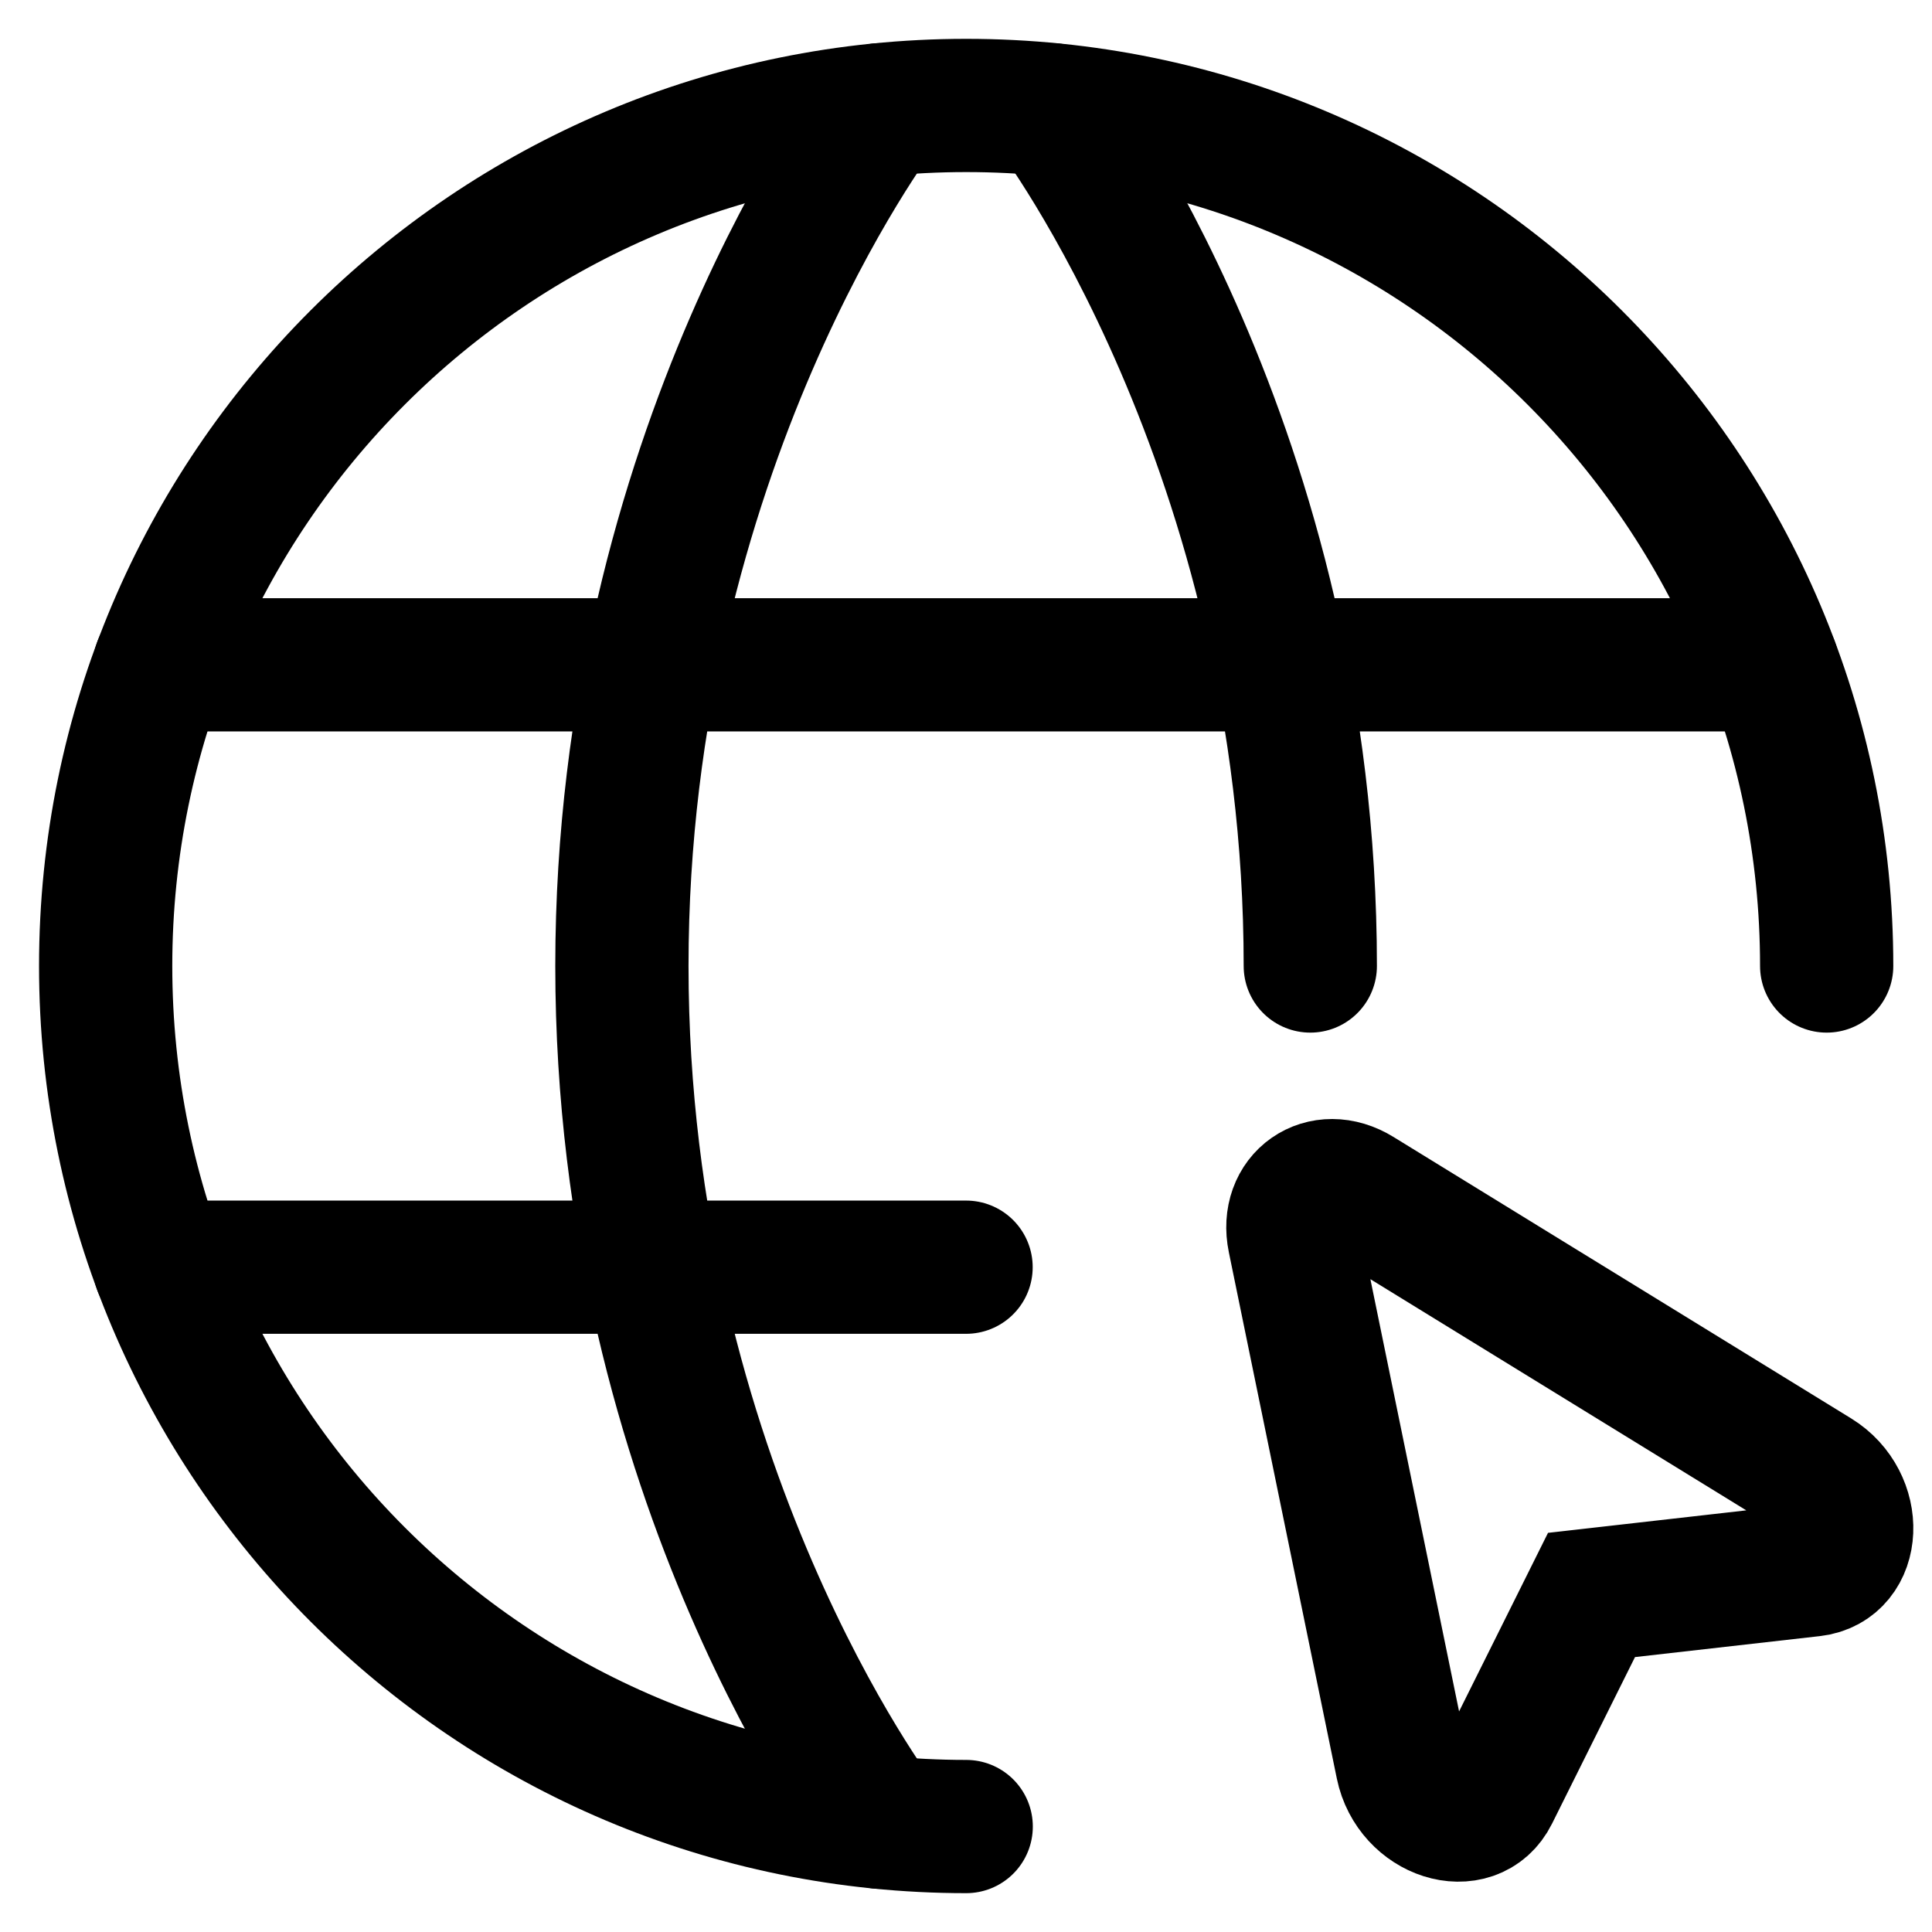
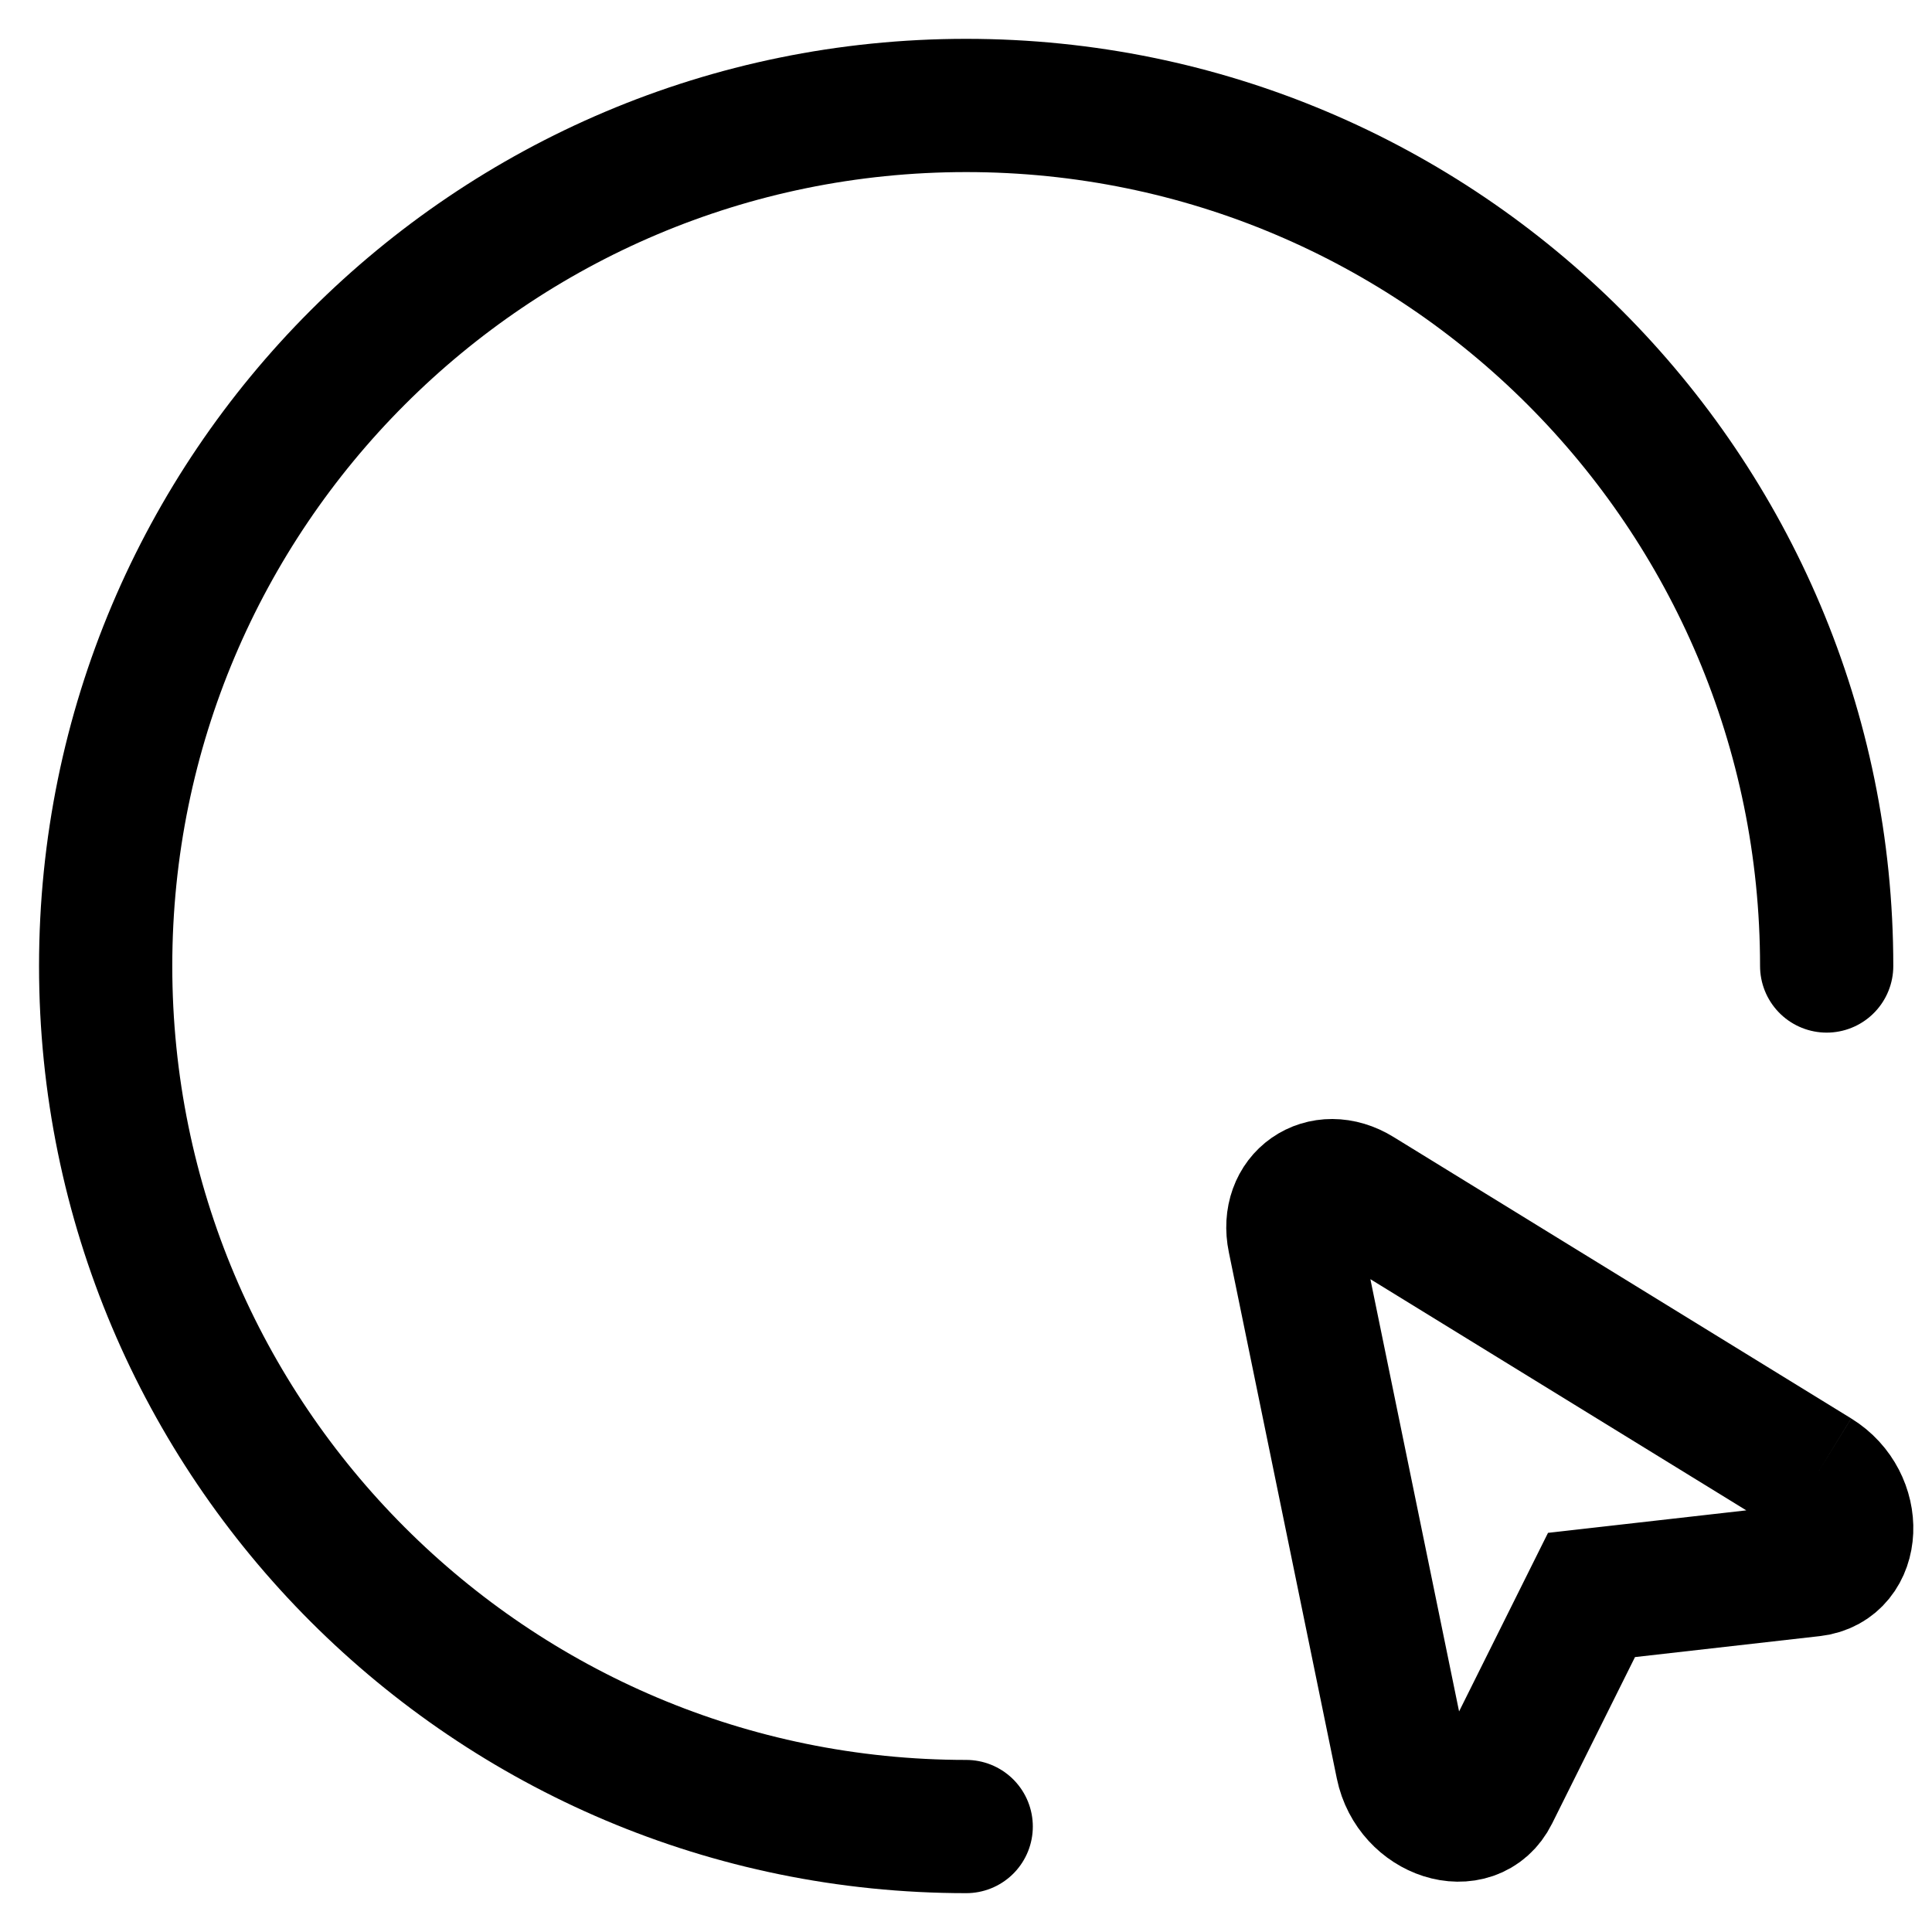
<svg xmlns="http://www.w3.org/2000/svg" width="29" height="29" viewBox="0 0 29 29" fill="none">
  <path d="M27.419 14.5C27.419 7.366 21.637 1.583 14.503 1.583C7.369 1.583 1.586 7.366 1.586 14.5C1.586 21.634 7.369 27.417 14.503 27.417" stroke="black" stroke-width="2" stroke-linecap="round" stroke-linejoin="round" />
-   <path d="M15.793 1.648C15.793 1.648 19.668 6.75 19.668 14.5M13.21 27.352C13.21 27.352 9.335 22.25 9.335 14.5C9.335 6.75 13.21 1.648 13.21 1.648M2.398 19.021H14.501M2.398 9.979H26.604" stroke="black" stroke-width="2" stroke-linecap="round" stroke-linejoin="round" />
-   <path d="M27.263 22.143C27.901 22.536 27.861 23.49 27.204 23.565L23.889 23.941L22.402 26.927C22.108 27.52 21.197 27.23 21.046 26.496L19.425 18.596C19.297 17.976 19.855 17.586 20.393 17.918L27.263 22.143Z" stroke="black" stroke-width="2" />
+   <path d="M27.263 22.143C27.901 22.536 27.861 23.49 27.204 23.565L23.889 23.941L22.402 26.927C22.108 27.52 21.197 27.23 21.046 26.496L19.425 18.596C19.297 17.976 19.855 17.586 20.393 17.918L27.263 22.143" stroke="black" stroke-width="2" />
</svg>